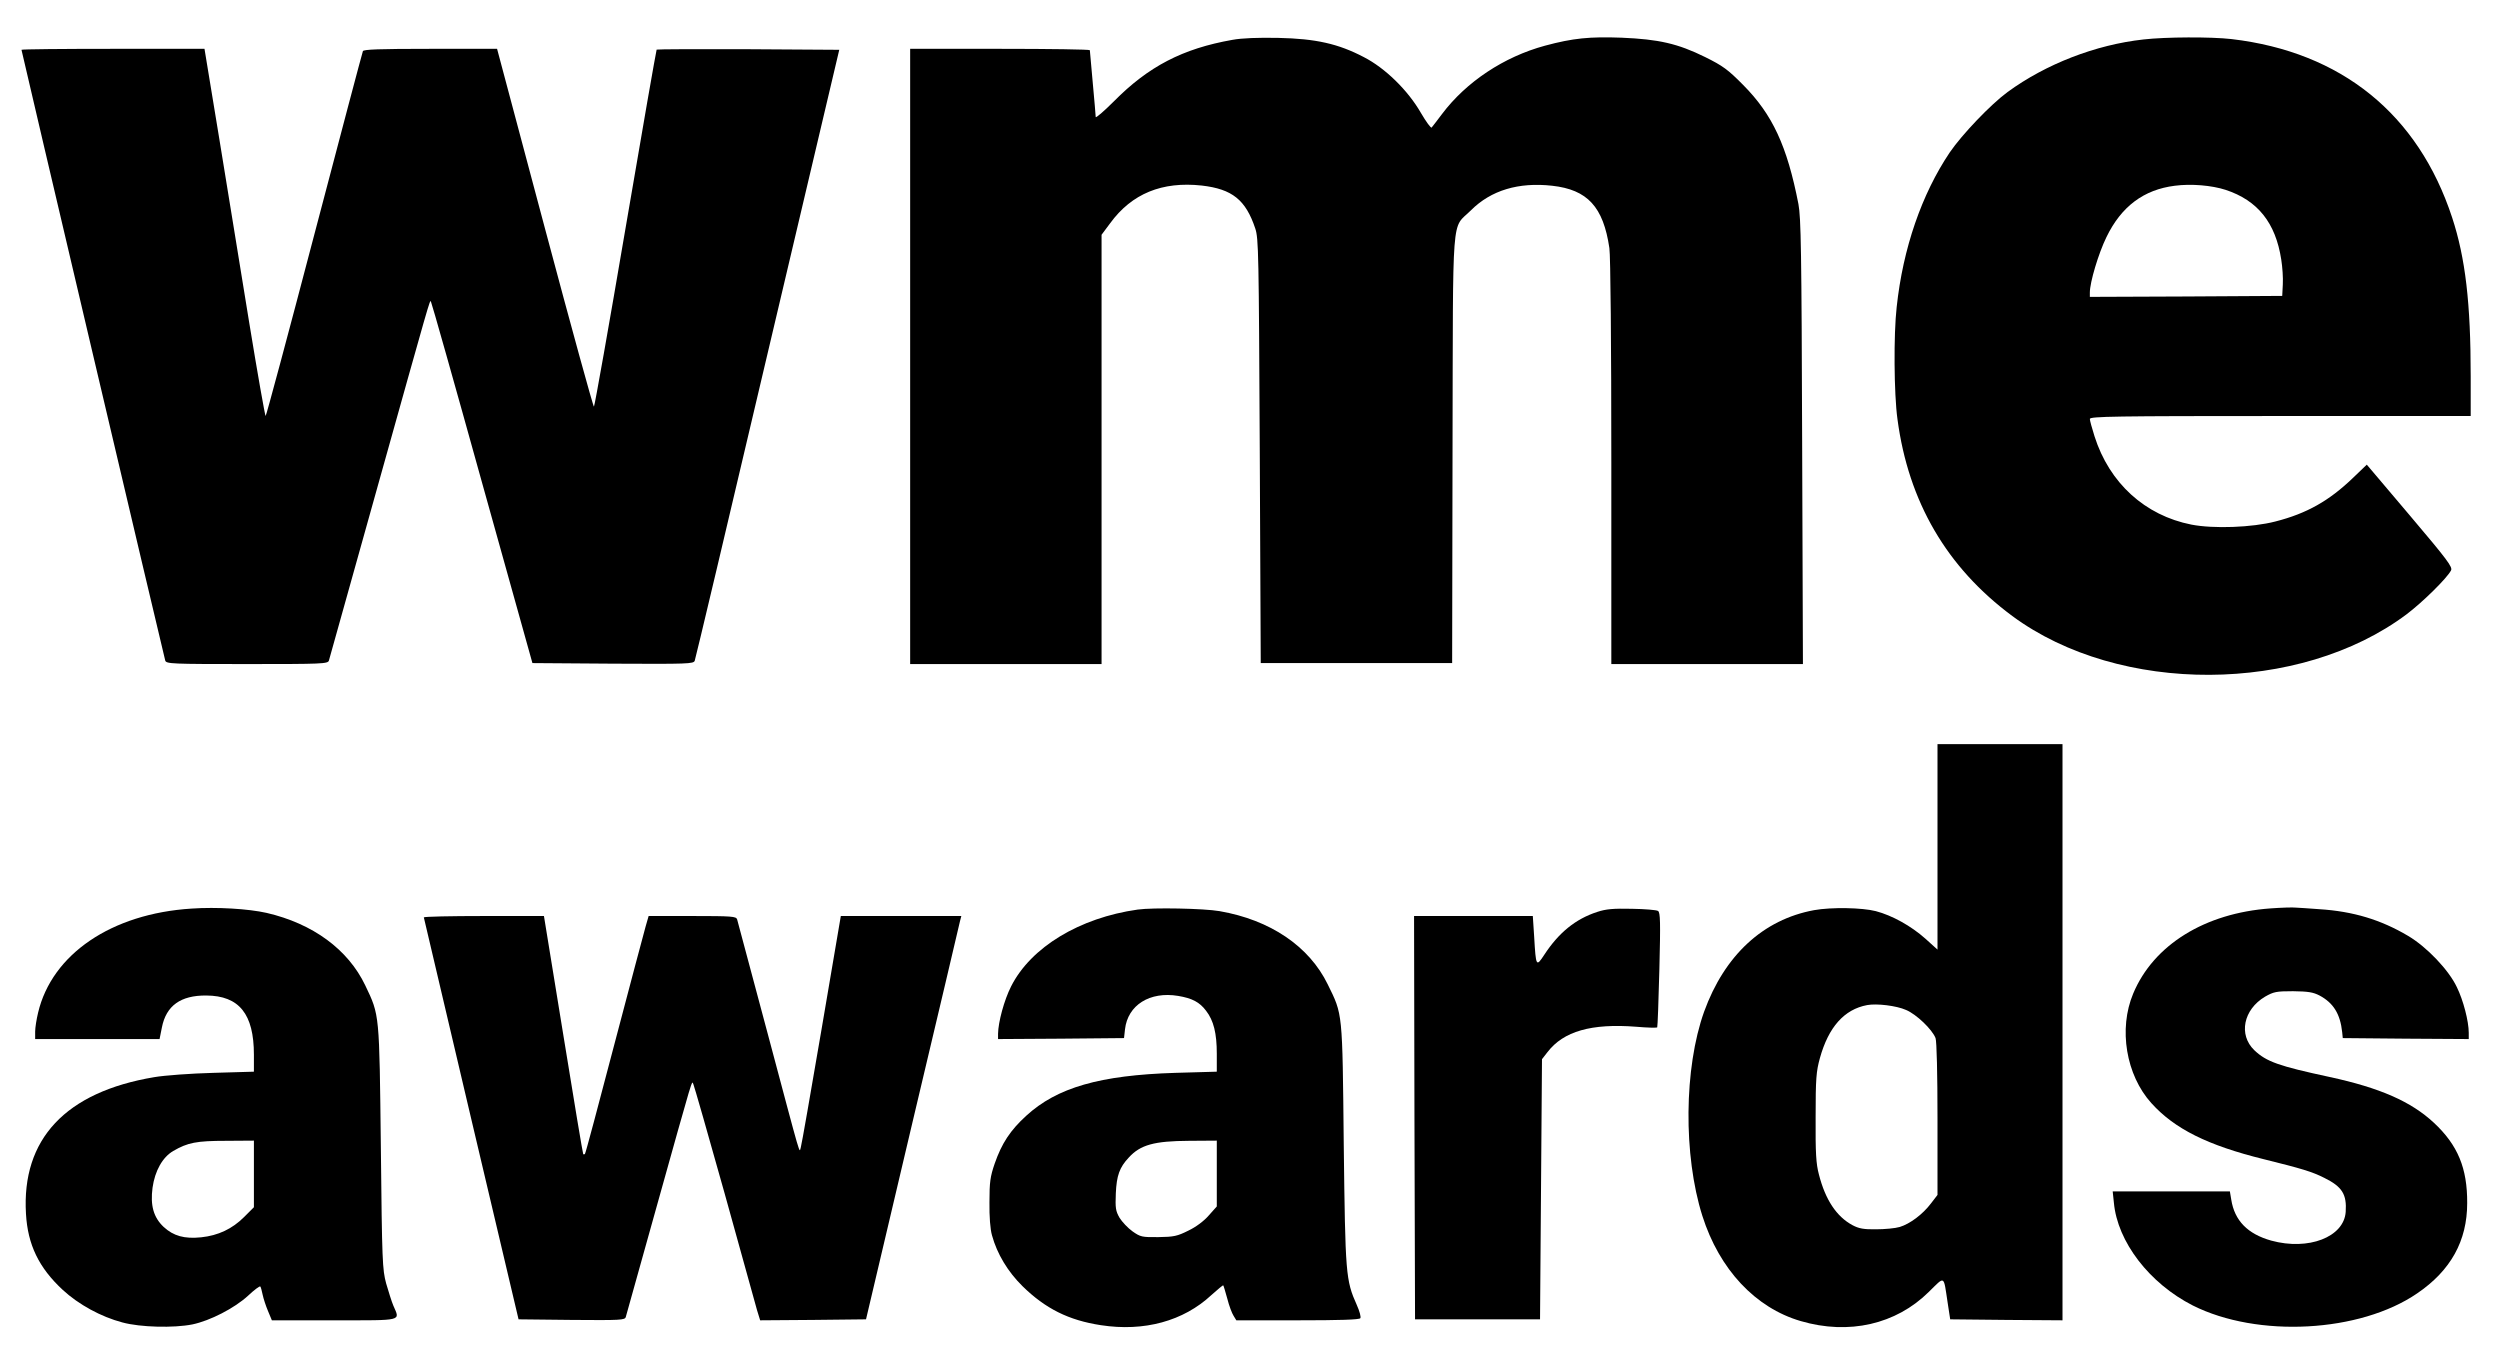
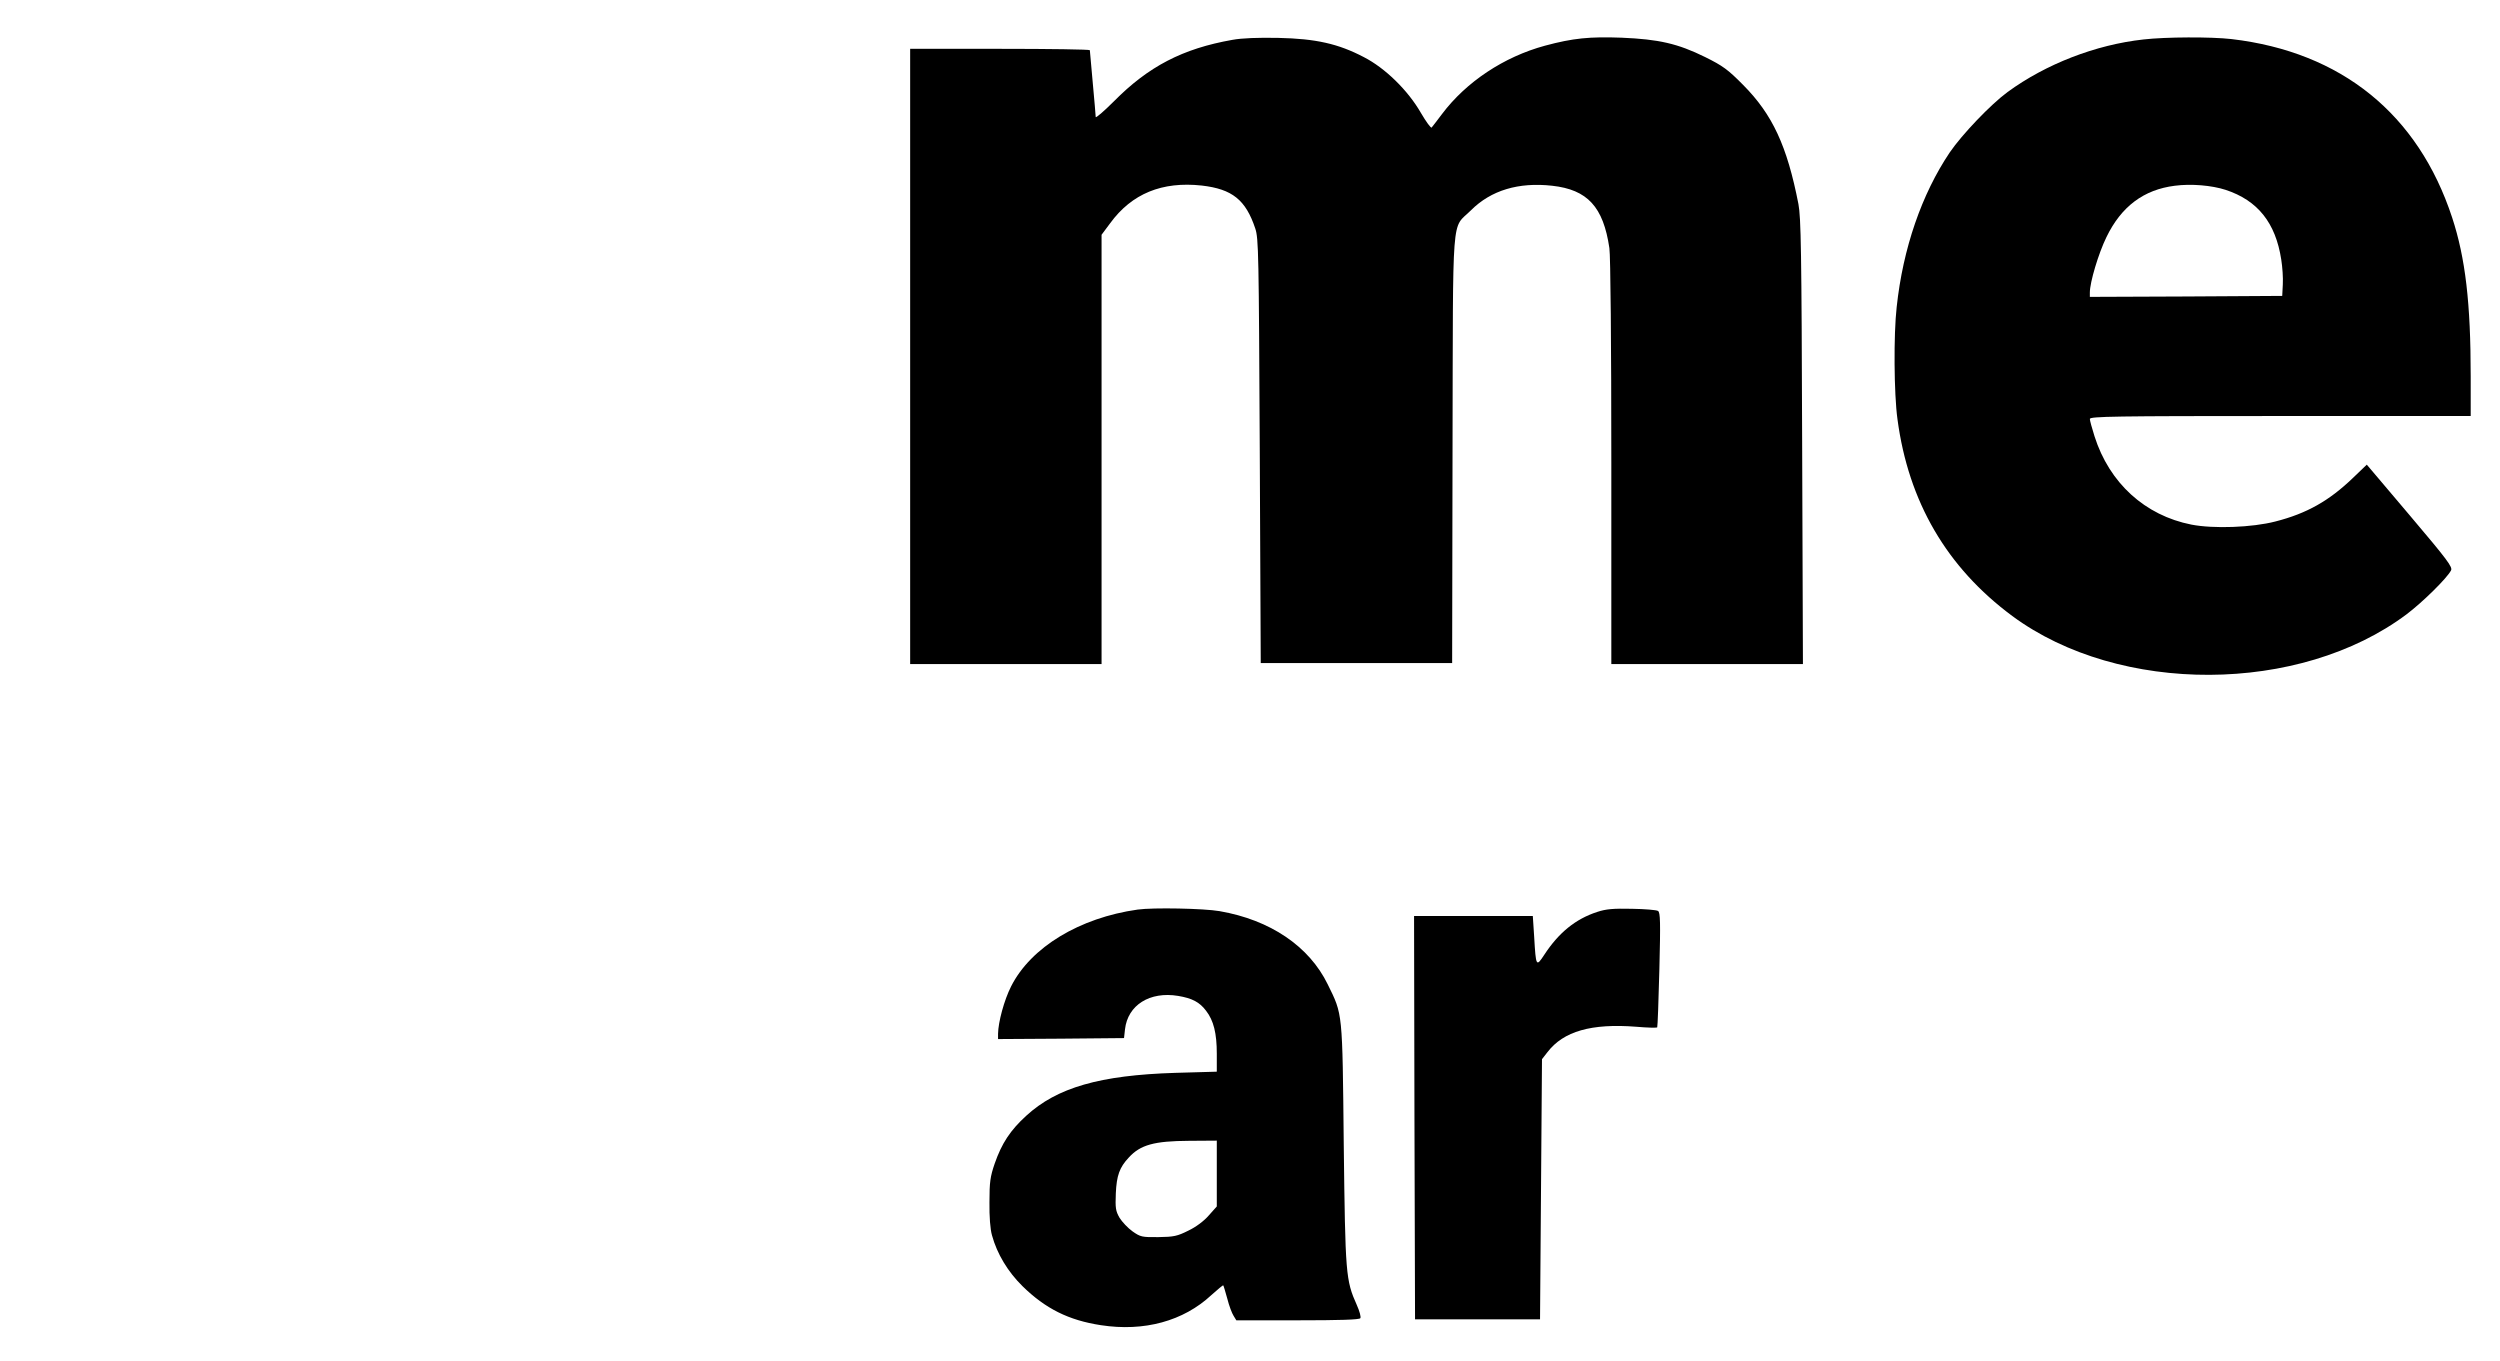
<svg xmlns="http://www.w3.org/2000/svg" version="1.0" width="1280pt" height="697pt" viewBox="0 0 1280 697" preserveAspectRatio="xMidYMid meet">
  <g transform="translate(0,697) scale(0.1,-0.1)" fill="#000000" stroke="none">
    <path d="M6310 6766 c-255 -45 -430 -136 -607 -315 -51 -51 -93 -87 -93 -80 0 8 -7 86 -15 174 -8 88 -15 163 -15 168 0 4 -207 7 -460 7 l-460 0 0 -1575 0 -1575 490 0 490 0 0 1099 0 1099 44 59 c111 152 266 215 469 193 156 -18 225 -73 274 -220 17 -51 18 -124 23 -1140 l5 -1085 490 0 490 0 2 1098 c3 1245 -7 1119 94 1220 103 103 244 145 416 126 181 -20 262 -108 293 -319 6 -38 10 -499 10 -1097 l0 -1033 490 0 491 0 -4 1138 c-3 977 -6 1148 -19 1217 -58 298 -133 459 -283 610 -78 79 -104 98 -195 143 -140 69 -237 91 -427 99 -164 6 -248 -2 -393 -41 -210 -57 -403 -185 -527 -350 -26 -34 -49 -65 -53 -69 -4 -4 -28 29 -55 75 -66 115 -183 230 -293 286 -130 68 -245 94 -437 98 -104 2 -186 -1 -235 -10z" />
    <path d="M10975 6768 c-246 -27 -500 -126 -696 -269 -87 -64 -233 -217 -296 -309 -144 -214 -240 -492 -272 -792 -16 -140 -14 -445 4 -574 56 -423 253 -760 588 -1008 548 -405 1472 -401 2019 9 82 62 206 184 227 224 10 17 -17 53 -210 281 l-221 261 -72 -69 c-121 -116 -235 -181 -396 -222 -119 -31 -317 -38 -430 -16 -238 47 -420 213 -496 452 -13 41 -24 81 -24 89 0 13 126 15 975 15 l975 0 0 203 c0 375 -27 606 -95 813 -174 530 -567 848 -1130 914 -106 12 -336 11 -450 -2z m420 -770 c164 -54 256 -168 285 -357 6 -37 10 -95 8 -127 l-3 -59 -492 -3 -493 -2 0 22 c0 53 44 200 85 284 76 157 191 243 350 263 84 11 189 2 260 -21z" />
-     <path d="M110 6715 c0 -7 729 -3104 736 -3127 5 -17 34 -18 419 -18 385 0 414 1 419 18 3 9 116 413 251 897 269 961 265 948 271 942 3 -3 121 -420 262 -928 l258 -924 412 -3 c386 -2 413 -1 419 15 4 10 172 718 373 1573 l367 1555 -465 3 c-256 1 -467 0 -470 -2 -2 -3 -74 -413 -159 -913 -85 -499 -158 -911 -162 -915 -3 -4 -116 407 -251 913 l-245 919 -341 0 c-264 0 -343 -3 -346 -12 -3 -7 -115 -430 -249 -940 -134 -511 -246 -928 -249 -928 -3 0 -41 215 -84 478 -42 262 -112 685 -153 940 l-76 462 -469 0 c-257 0 -468 -2 -468 -5z" />
-     <path d="M9920 2634 l0 -526 -62 56 c-73 65 -170 119 -254 141 -70 18 -227 21 -316 5 -260 -48 -458 -230 -563 -520 -103 -288 -107 -735 -9 -1045 87 -274 271 -471 504 -539 246 -72 487 -17 655 149 85 83 75 89 97 -55 l13 -85 288 -3 287 -2 0 1475 0 1475 -320 0 -320 0 0 -526z m-161 -835 c53 -22 134 -100 151 -144 6 -16 10 -184 10 -415 l0 -388 -33 -43 c-43 -57 -108 -105 -160 -121 -23 -7 -78 -12 -122 -12 -63 -1 -88 4 -120 21 -82 44 -139 130 -172 259 -15 56 -18 110 -17 294 0 198 3 234 22 303 44 158 124 249 242 271 49 9 150 -3 199 -25z" />
-     <path d="M980 2318 c-409 -26 -714 -233 -785 -533 -8 -33 -15 -77 -15 -97 l0 -38 319 0 318 0 12 60 c22 111 96 164 227 163 169 -1 244 -95 244 -303 l0 -87 -207 -6 c-115 -3 -251 -13 -303 -22 -454 -76 -680 -317 -657 -700 9 -158 66 -276 188 -389 81 -75 196 -138 306 -167 92 -25 263 -29 358 -10 91 19 215 83 284 146 33 31 61 52 64 48 3 -4 8 -24 12 -43 4 -19 16 -56 27 -82 l20 -48 319 0 c359 0 337 -5 303 75 -9 21 -25 73 -37 114 -19 72 -21 109 -27 696 -8 691 -6 675 -80 830 -88 184 -268 316 -505 371 -93 21 -256 31 -385 22z m320 -1358 l0 -171 -50 -50 c-61 -61 -133 -95 -220 -104 -86 -9 -142 7 -192 53 -52 49 -69 110 -57 201 12 86 51 156 106 188 74 43 119 52 271 52 l142 1 0 -170z" />
-     <path d="M11625 2319 c-336 -24 -599 -187 -703 -436 -76 -181 -37 -417 93 -561 119 -132 288 -216 575 -287 194 -48 248 -64 311 -96 91 -45 115 -84 109 -174 -9 -129 -191 -199 -381 -147 -121 34 -188 102 -205 210 l-7 42 -300 0 -300 0 6 -57 c18 -201 182 -414 404 -527 332 -167 856 -139 1149 62 172 117 256 269 256 462 1 179 -48 297 -170 411 -117 109 -276 179 -535 235 -260 56 -323 78 -385 137 -82 79 -56 208 55 274 44 25 57 28 143 28 78 -1 103 -5 136 -22 71 -38 106 -94 116 -188 l3 -30 323 -3 322 -2 0 32 c0 59 -28 167 -61 234 -41 87 -153 205 -249 262 -140 83 -281 126 -456 137 -49 4 -102 7 -119 8 -16 2 -75 0 -130 -4z" />
    <path d="M5825 2313 c-298 -42 -547 -193 -648 -393 -36 -71 -66 -183 -67 -243 l0 -27 323 2 322 3 5 45 c14 124 127 195 272 171 72 -12 110 -32 143 -76 39 -50 55 -116 55 -220 l0 -92 -212 -6 c-387 -12 -606 -75 -764 -220 -82 -75 -125 -141 -161 -244 -23 -67 -27 -95 -27 -198 -1 -74 4 -139 13 -170 26 -95 81 -186 156 -260 117 -115 237 -175 402 -200 221 -34 422 21 565 154 32 29 60 52 61 50 2 -2 11 -33 21 -69 9 -36 24 -75 32 -87 l14 -23 315 0 c212 0 316 3 320 11 4 6 -4 36 -18 67 -57 128 -59 155 -67 822 -7 687 -5 663 -82 820 -95 195 -294 330 -554 375 -81 14 -340 19 -419 8z m405 -1352 l0 -168 -41 -46 c-24 -28 -65 -59 -105 -78 -56 -28 -74 -32 -153 -33 -84 -1 -92 1 -132 29 -24 17 -54 49 -67 70 -20 35 -22 50 -19 125 4 91 19 133 66 183 60 66 131 85 309 86 l142 1 0 -169z" />
    <path d="M8178 2301 c-111 -36 -197 -106 -271 -219 -42 -64 -43 -62 -52 91 l-7 107 -304 0 -304 0 2 -1032 3 -1033 320 0 320 0 5 666 5 666 28 36 c82 107 225 148 455 130 57 -5 105 -6 107 -3 2 4 7 137 11 297 6 243 5 291 -7 299 -8 5 -68 10 -134 11 -95 2 -132 -1 -177 -16z" />
-     <path d="M2170 2273 c1 -5 110 -469 243 -1033 l242 -1025 272 -3 c252 -2 272 -1 277 15 3 10 73 261 156 558 197 704 181 651 190 634 4 -8 76 -259 160 -559 83 -300 158 -569 166 -598 l16 -52 271 2 271 3 237 1005 c131 553 241 1017 244 1033 l7 27 -309 0 -308 0 -99 -582 c-55 -321 -102 -592 -106 -603 -9 -25 10 -90 -170 585 -83 311 -153 573 -156 583 -5 15 -25 17 -229 17 l-224 0 -15 -52 c-8 -29 -81 -302 -161 -607 -80 -305 -147 -557 -150 -559 -3 -3 -7 -3 -9 -1 -2 2 -48 277 -102 611 l-99 608 -307 0 c-170 0 -308 -3 -308 -7z" />
  </g>
</svg>